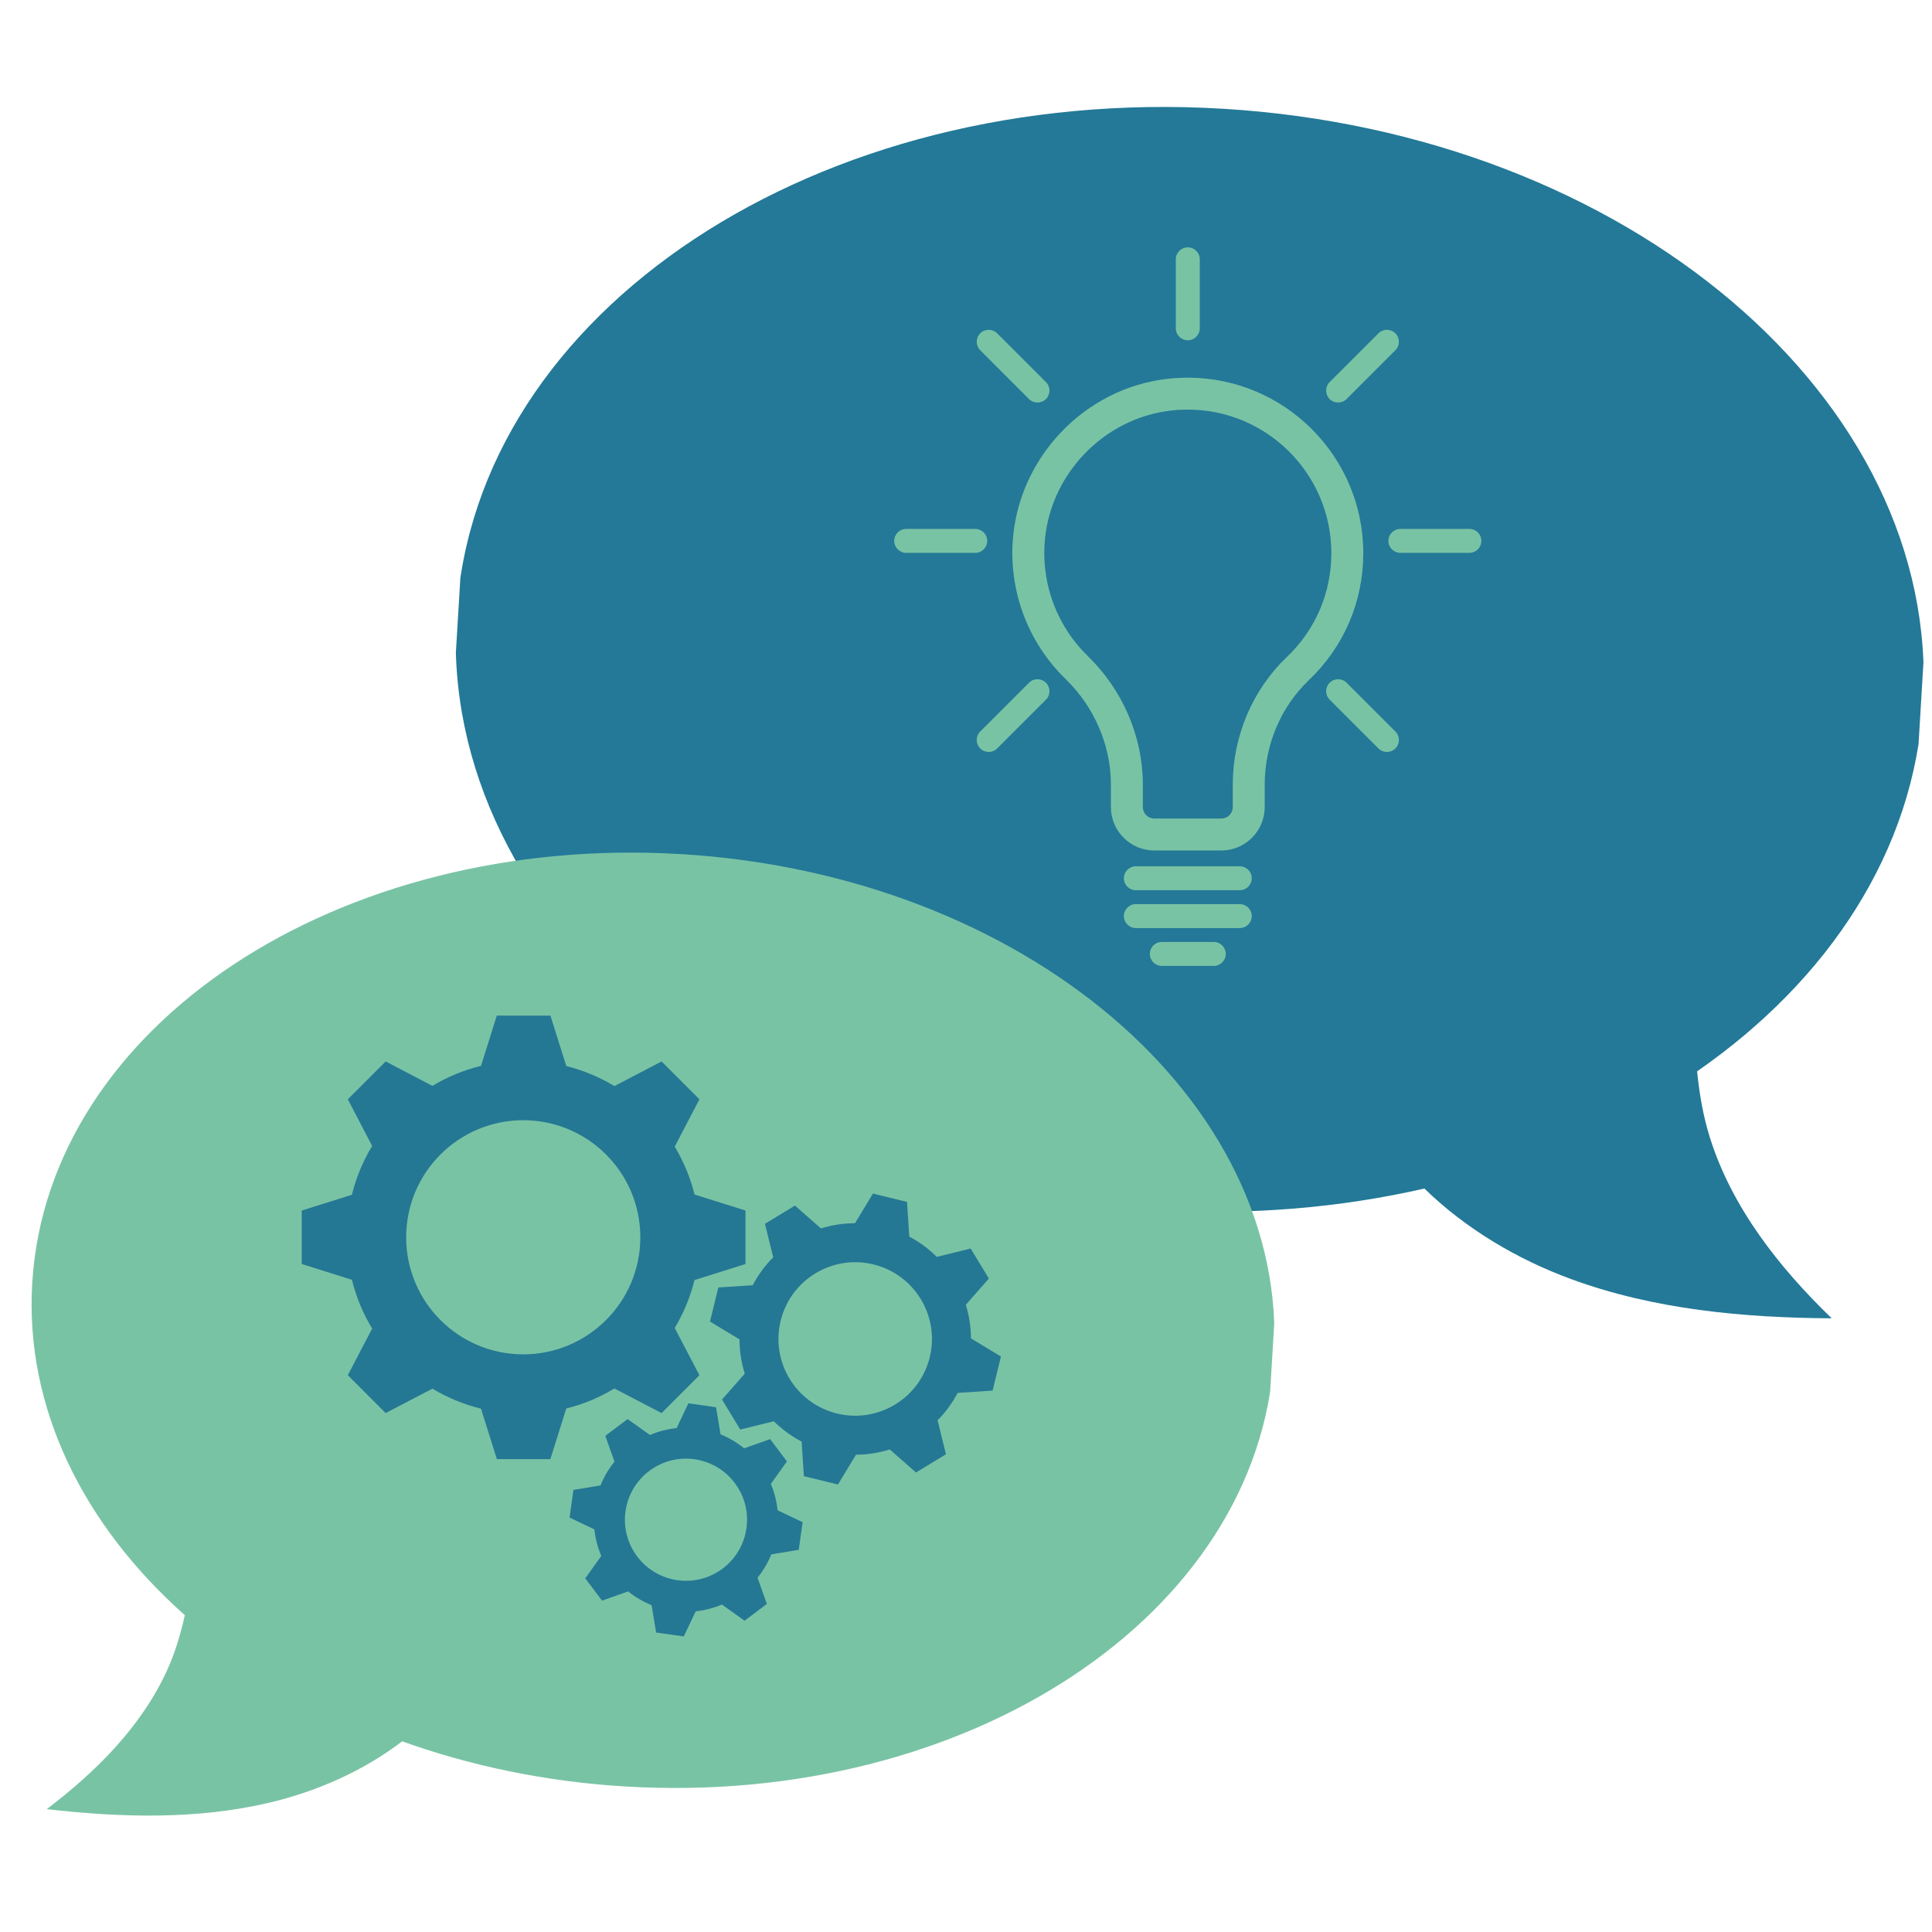
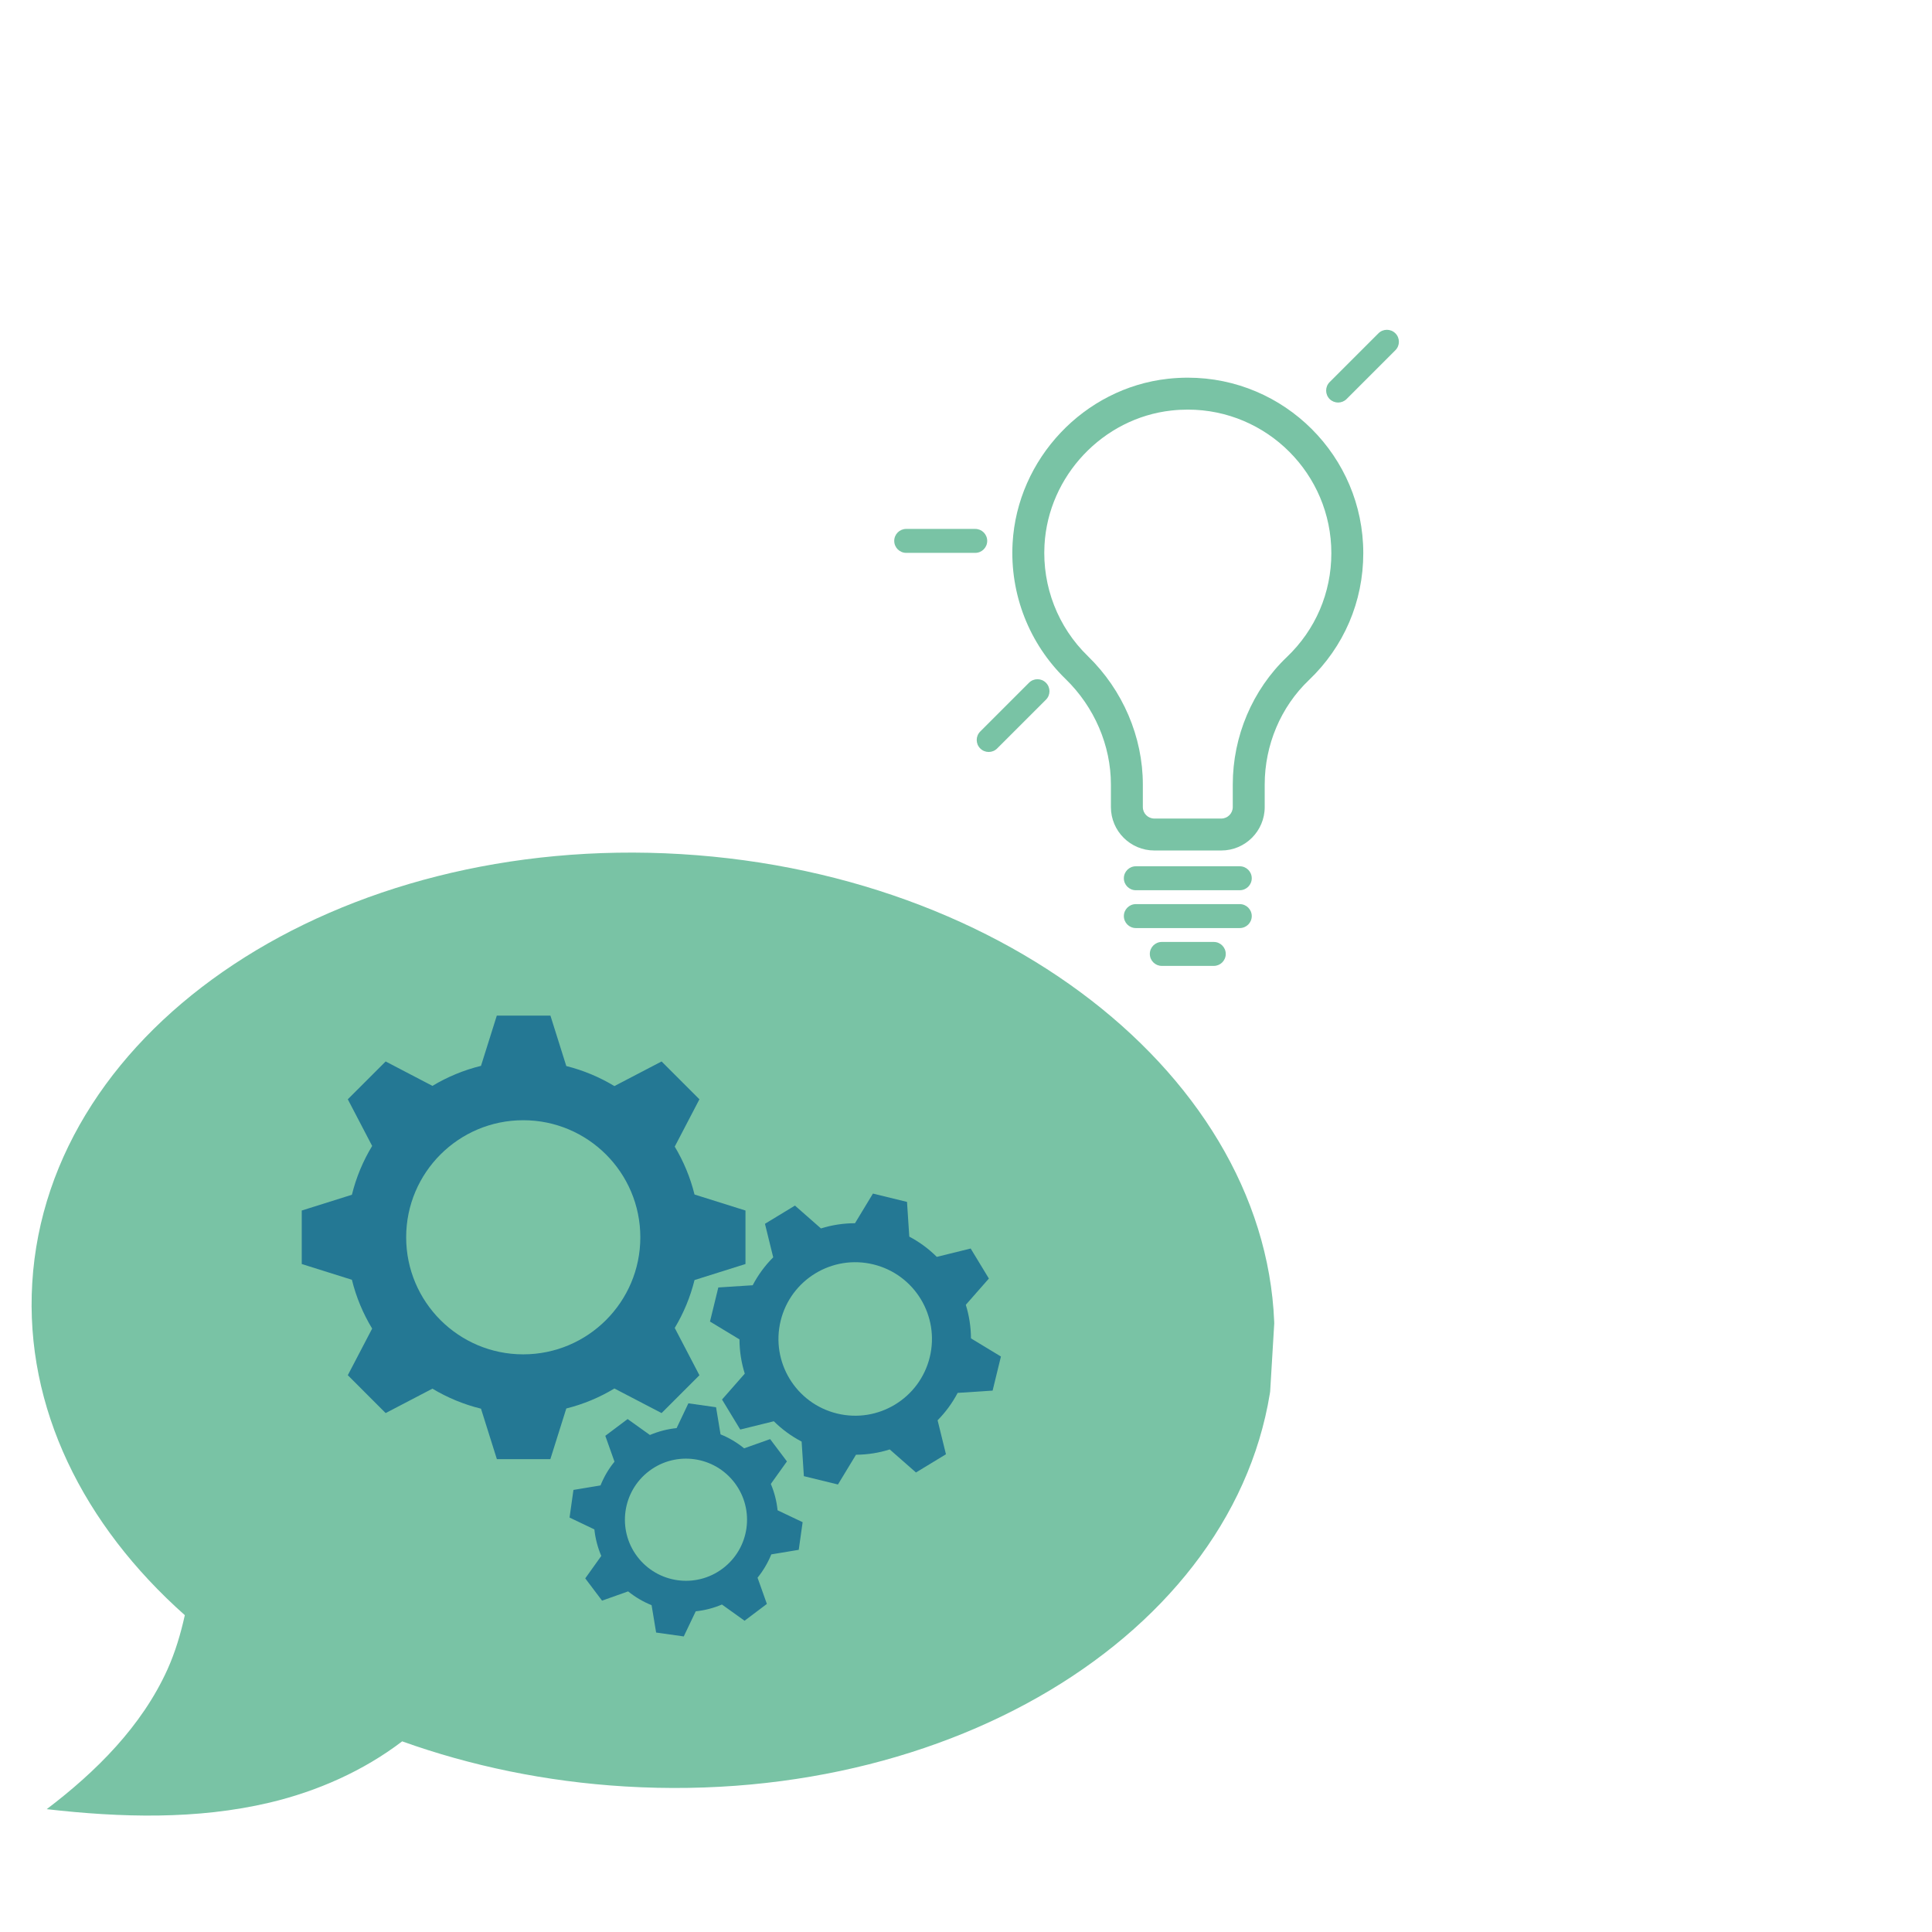
<svg xmlns="http://www.w3.org/2000/svg" width="300" viewBox="0 0 224.88 225" height="300" preserveAspectRatio="xMidYMid meet">
  <defs>
    <clipPath id="df46c535a0">
      <path d="M 53 12 L 224 12 L 224 154 L 53 154 Z M 53 12 " clip-rule="nonzero" />
    </clipPath>
    <clipPath id="5bc390eb07">
      <path d="M 56.906 7.523 L 227.508 17.766 L 219.289 154.695 L 48.688 144.457 Z M 56.906 7.523 " clip-rule="nonzero" />
    </clipPath>
    <clipPath id="ebd9de6be6">
-       <path d="M 227.742 17.777 L 57.141 7.539 L 48.922 144.469 L 219.523 154.711 Z M 227.742 17.777 " clip-rule="nonzero" />
-     </clipPath>
+       </clipPath>
    <clipPath id="d48a03c58a">
      <path d="M 3 99 L 149 99 L 149 212 L 3 212 Z M 3 99 " clip-rule="nonzero" />
    </clipPath>
    <clipPath id="d5b0c094d7">
      <path d="M 6.945 95.121 L 151.359 103.789 L 144.398 219.77 L -0.016 211.102 Z M 6.945 95.121 " clip-rule="nonzero" />
    </clipPath>
    <clipPath id="a13eb652eb">
      <path d="M 6.945 95.121 L 151.359 103.789 L 144.398 219.77 L -0.016 211.102 Z M 6.945 95.121 " clip-rule="nonzero" />
    </clipPath>
    <clipPath id="4c8fb19824">
      <path d="M 35 118.277 L 87 118.277 L 87 170 L 35 170 Z M 35 118.277 " clip-rule="nonzero" />
    </clipPath>
    <clipPath id="432bafc64a">
      <path d="M 82 139 L 116.562 139 L 116.562 173 L 82 173 Z M 82 139 " clip-rule="nonzero" />
    </clipPath>
    <clipPath id="b2b70b98bf">
      <path d="M 66 163 L 94 163 L 94 190.988 L 66 190.988 Z M 66 163 " clip-rule="nonzero" />
    </clipPath>
    <clipPath id="8367b9ce61">
      <path d="M 161 61 L 172.77 61 L 172.77 65 L 161 65 Z M 161 61 " clip-rule="nonzero" />
    </clipPath>
    <clipPath id="d3218afc34">
-       <path d="M 136 28.805 L 140 28.805 L 140 40 L 136 40 Z M 136 28.805 " clip-rule="nonzero" />
-     </clipPath>
+       </clipPath>
    <clipPath id="84aa7bebaf">
      <path d="M 133 109 L 143 109 L 143 112.758 L 133 112.758 Z M 133 109 " clip-rule="nonzero" />
    </clipPath>
  </defs>
  <g clip-path="url(#df46c535a0)">
    <g clip-path="url(#5bc390eb07)">
      <g clip-path="url(#ebd9de6be6)">
        <path fill="#237997" d="M 142.344 12.664 C 189.504 15.492 226.016 46.496 223.891 81.914 C 222.859 99.09 212.914 114.133 197.586 124.766 C 197.844 127.367 198.277 129.949 199.074 132.484 C 201.641 140.641 207.113 147.586 213.258 153.531 C 202.984 153.465 192.582 152.512 182.938 148.973 C 176.609 146.652 170.633 143.098 165.824 138.418 C 156.066 140.645 145.555 141.57 134.645 140.918 C 87.48 138.086 50.973 107.078 53.098 71.664 C 55.223 36.246 95.18 9.832 142.344 12.664 " fill-opacity="1" fill-rule="nonzero" />
      </g>
    </g>
  </g>
  <g clip-path="url(#d48a03c58a)">
    <g clip-path="url(#d5b0c094d7)">
      <g clip-path="url(#a13eb652eb)">
        <path fill="#79c3a5" d="M 79.25 99.469 C 39.324 97.074 5.496 119.438 3.695 149.422 C 2.82 163.961 9.656 177.613 21.465 188.102 C 20.984 190.262 20.359 192.391 19.434 194.441 C 16.449 201.035 11.145 206.32 5.379 210.695 C 14.02 211.68 22.863 211.934 31.328 209.934 C 36.879 208.621 42.262 206.242 46.777 202.797 C 54.754 205.652 63.5 207.496 72.734 208.051 C 112.664 210.449 146.492 188.082 148.293 158.102 C 150.09 128.117 119.18 101.867 79.25 99.469 " fill-opacity="1" fill-rule="nonzero" />
      </g>
    </g>
  </g>
  <g clip-path="url(#4c8fb19824)">
    <path fill="#247894" d="M 71.492 161.703 L 76.988 164.566 L 81.395 160.16 L 78.52 154.652 C 79.547 152.938 80.332 151.062 80.824 149.074 L 86.758 147.207 L 86.758 140.977 L 80.824 139.113 C 80.332 137.125 79.547 135.246 78.52 133.535 L 81.395 128.023 L 76.988 123.617 L 71.492 126.484 C 69.773 125.445 67.891 124.652 65.891 124.152 L 64.035 118.254 L 57.805 118.254 L 55.957 124.129 C 53.938 124.625 52.035 125.418 50.301 126.461 L 44.852 123.617 L 40.445 128.023 L 43.281 133.457 C 42.223 135.199 41.422 137.109 40.922 139.141 L 35.082 140.977 L 35.082 147.207 L 40.922 149.043 C 41.422 151.074 42.223 152.984 43.281 154.727 L 40.445 160.156 L 44.852 164.566 L 50.301 161.723 C 52.035 162.766 53.938 163.559 55.957 164.055 L 57.805 169.93 L 64.035 169.93 L 65.891 164.031 C 67.891 163.535 69.773 162.742 71.492 161.703 Z M 47.242 144.094 C 47.242 136.562 53.348 130.461 60.875 130.461 C 68.406 130.461 74.512 136.562 74.512 144.094 C 74.512 151.621 68.406 157.727 60.875 157.727 C 53.348 157.727 47.242 151.621 47.242 144.094 Z M 47.242 144.094 " fill-opacity="1" fill-rule="nonzero" />
  </g>
  <g clip-path="url(#432bafc64a)">
    <path fill="#247894" d="M 95.547 143.062 L 92.52 140.402 L 89.027 142.523 L 89.988 146.426 C 89.043 147.371 88.234 148.465 87.598 149.68 L 83.594 149.938 L 82.625 153.906 L 86.059 155.984 C 86.062 157.355 86.277 158.699 86.676 159.973 L 84.027 162.988 L 86.148 166.484 L 90.059 165.52 C 91 166.453 92.09 167.254 93.297 167.887 L 93.559 171.914 L 97.527 172.883 L 99.629 169.418 C 100.98 169.41 102.305 169.199 103.559 168.801 L 106.613 171.484 L 110.105 169.363 L 109.133 165.406 C 110.051 164.477 110.844 163.402 111.469 162.215 L 115.539 161.949 L 116.508 157.98 L 113.02 155.867 C 113.012 154.523 112.805 153.207 112.418 151.957 L 115.105 148.898 L 112.984 145.402 L 109.039 146.375 C 108.105 145.445 107.031 144.648 105.836 144.016 L 105.57 139.973 L 101.602 139.004 L 99.512 142.457 C 98.148 142.457 96.812 142.668 95.547 143.062 Z M 101.66 147.254 C 106.453 148.426 109.391 153.262 108.219 158.059 C 107.047 162.852 102.211 165.789 97.418 164.617 C 92.621 163.445 89.684 158.609 90.855 153.816 C 92.027 149.02 96.863 146.082 101.66 147.254 Z M 101.66 147.254 " fill-opacity="1" fill-rule="nonzero" />
  </g>
  <g clip-path="url(#b2b70b98bf)">
    <path fill="#247894" d="M 80.965 187.652 C 82.004 187.543 83.031 187.281 84.016 186.863 L 86.652 188.75 L 89.25 186.793 L 88.164 183.738 C 88.84 182.906 89.371 181.988 89.766 181.023 L 92.961 180.492 L 93.414 177.273 L 90.496 175.887 C 90.391 174.844 90.129 173.809 89.711 172.816 L 91.586 170.195 L 89.629 167.598 L 86.602 168.672 C 85.762 167.988 84.836 167.441 83.855 167.047 L 83.332 163.887 L 80.109 163.43 L 78.738 166.316 C 77.68 166.426 76.633 166.691 75.629 167.117 L 73.031 165.262 L 70.434 167.215 L 71.504 170.227 C 70.812 171.07 70.27 172.008 69.875 172.992 L 66.723 173.516 L 66.27 176.734 L 69.16 178.113 C 69.273 179.164 69.539 180.207 69.965 181.203 L 68.098 183.816 L 70.055 186.41 L 73.09 185.332 C 73.93 186.008 74.848 186.547 75.824 186.938 L 76.352 190.125 L 79.57 190.578 Z M 74.148 181.266 C 71.785 178.129 72.414 173.668 75.551 171.305 C 78.688 168.941 83.145 169.57 85.508 172.707 C 87.871 175.848 87.246 180.305 84.105 182.668 C 80.969 185.031 76.512 184.402 74.148 181.266 Z M 74.148 181.266 " fill-opacity="1" fill-rule="nonzero" />
  </g>
  <path fill="#79c3a5" d="M 147.227 93.992 L 147.227 91.367 C 147.227 86.758 149.102 82.324 152.367 79.211 C 156.457 75.316 158.707 70.062 158.707 64.418 C 158.707 53.152 149.539 43.984 138.27 43.984 C 137.5 43.984 136.723 44.027 135.949 44.113 C 126.188 45.191 118.414 53.422 117.867 63.258 C 117.539 69.188 119.789 74.957 124.043 79.082 C 127.391 82.336 129.316 86.812 129.316 91.367 L 129.316 93.992 C 129.316 96.781 131.582 99.047 134.371 99.047 L 142.168 99.047 C 144.957 99.051 147.227 96.781 147.227 93.992 Z M 143.508 93.992 C 143.508 94.73 142.906 95.328 142.172 95.328 L 134.371 95.328 C 133.633 95.328 133.035 94.727 133.035 93.992 L 133.035 91.367 C 133.035 85.812 130.699 80.363 126.633 76.414 C 123.152 73.039 121.312 68.32 121.582 63.465 C 122.027 55.422 128.383 48.691 136.359 47.809 C 136.996 47.738 137.641 47.703 138.273 47.703 C 147.488 47.703 154.988 55.203 154.988 64.422 C 154.988 69.035 153.148 73.332 149.805 76.52 C 145.805 80.332 143.508 85.742 143.508 91.367 Z M 143.508 93.992 " fill-opacity="1" fill-rule="nonzero" />
  <path fill="#79c3a5" d="M 144.324 100.887 L 132.219 100.887 C 131.449 100.887 130.824 101.512 130.824 102.281 C 130.824 103.051 131.449 103.676 132.219 103.676 L 144.324 103.676 C 145.094 103.676 145.719 103.051 145.719 102.281 C 145.719 101.512 145.094 100.887 144.324 100.887 Z M 144.324 100.887 " fill-opacity="1" fill-rule="nonzero" />
  <path fill="#79c3a5" d="M 145.719 106.688 C 145.719 105.918 145.094 105.293 144.324 105.293 L 132.219 105.293 C 131.449 105.293 130.824 105.918 130.824 106.688 C 130.824 107.457 131.449 108.082 132.219 108.082 L 144.324 108.082 C 145.094 108.082 145.719 107.457 145.719 106.688 Z M 145.719 106.688 " fill-opacity="1" fill-rule="nonzero" />
  <path fill="#79c3a5" d="M 105.477 64.387 L 113.516 64.387 C 114.285 64.387 114.91 63.762 114.91 62.992 C 114.91 62.219 114.285 61.598 113.516 61.598 L 105.477 61.598 C 104.707 61.598 104.082 62.219 104.082 62.992 C 104.082 63.762 104.707 64.387 105.477 64.387 Z M 105.477 64.387 " fill-opacity="1" fill-rule="nonzero" />
  <g clip-path="url(#8367b9ce61)">
-     <path fill="#79c3a5" d="M 172.457 62.992 C 172.457 62.219 171.836 61.598 171.062 61.598 L 163.027 61.598 C 162.258 61.598 161.633 62.219 161.633 62.992 C 161.633 63.762 162.258 64.387 163.027 64.387 L 171.062 64.387 C 171.836 64.387 172.457 63.762 172.457 62.992 Z M 172.457 62.992 " fill-opacity="1" fill-rule="nonzero" />
-   </g>
+     </g>
  <g clip-path="url(#d3218afc34)">
-     <path fill="#79c3a5" d="M 136.875 30.199 L 136.875 38.234 C 136.875 39.004 137.5 39.629 138.27 39.629 C 139.043 39.629 139.664 39.004 139.664 38.234 L 139.664 30.199 C 139.664 29.426 139.043 28.805 138.27 28.805 C 137.5 28.805 136.875 29.426 136.875 30.199 Z M 136.875 30.199 " fill-opacity="1" fill-rule="nonzero" />
+     <path fill="#79c3a5" d="M 136.875 30.199 L 136.875 38.234 C 136.875 39.004 137.5 39.629 138.27 39.629 C 139.043 39.629 139.664 39.004 139.664 38.234 C 139.664 29.426 139.043 28.805 138.27 28.805 C 137.5 28.805 136.875 29.426 136.875 30.199 Z M 136.875 30.199 " fill-opacity="1" fill-rule="nonzero" />
  </g>
  <path fill="#79c3a5" d="M 160.473 38.816 L 154.789 44.5 C 154.246 45.043 154.246 45.926 154.789 46.473 C 155.062 46.742 155.418 46.879 155.777 46.879 C 156.133 46.879 156.492 46.742 156.762 46.473 L 162.445 40.789 C 162.992 40.246 162.992 39.359 162.445 38.816 C 161.898 38.273 161.016 38.273 160.473 38.816 Z M 160.473 38.816 " fill-opacity="1" fill-rule="nonzero" />
  <path fill="#79c3a5" d="M 121.75 79.512 C 121.207 78.965 120.324 78.965 119.777 79.512 L 114.098 85.191 C 113.551 85.738 113.551 86.621 114.098 87.164 C 114.371 87.438 114.727 87.574 115.082 87.574 C 115.441 87.574 115.797 87.438 116.07 87.164 L 121.754 81.484 C 122.297 80.938 122.297 80.055 121.75 79.512 Z M 121.75 79.512 " fill-opacity="1" fill-rule="nonzero" />
-   <path fill="#79c3a5" d="M 119.777 46.473 C 120.051 46.742 120.41 46.879 120.766 46.879 C 121.121 46.879 121.48 46.742 121.754 46.473 C 122.297 45.926 122.297 45.043 121.754 44.5 L 116.07 38.816 C 115.523 38.273 114.641 38.273 114.098 38.816 C 113.555 39.359 113.555 40.246 114.098 40.789 Z M 119.777 46.473 " fill-opacity="1" fill-rule="nonzero" />
-   <path fill="#79c3a5" d="M 160.473 87.164 C 160.746 87.438 161.102 87.574 161.461 87.574 C 161.816 87.574 162.172 87.438 162.445 87.164 C 162.992 86.621 162.992 85.738 162.445 85.191 L 156.762 79.512 C 156.219 78.965 155.336 78.965 154.793 79.512 C 154.246 80.055 154.246 80.938 154.793 81.484 Z M 160.473 87.164 " fill-opacity="1" fill-rule="nonzero" />
  <g clip-path="url(#84aa7bebaf)">
    <path fill="#79c3a5" d="M 142.691 111.094 C 142.691 110.324 142.066 109.699 141.297 109.699 L 135.242 109.699 C 134.473 109.699 133.848 110.324 133.848 111.094 C 133.848 111.867 134.473 112.488 135.242 112.488 L 141.297 112.488 C 142.066 112.488 142.691 111.867 142.691 111.094 Z M 142.691 111.094 " fill-opacity="1" fill-rule="nonzero" />
  </g>
</svg>